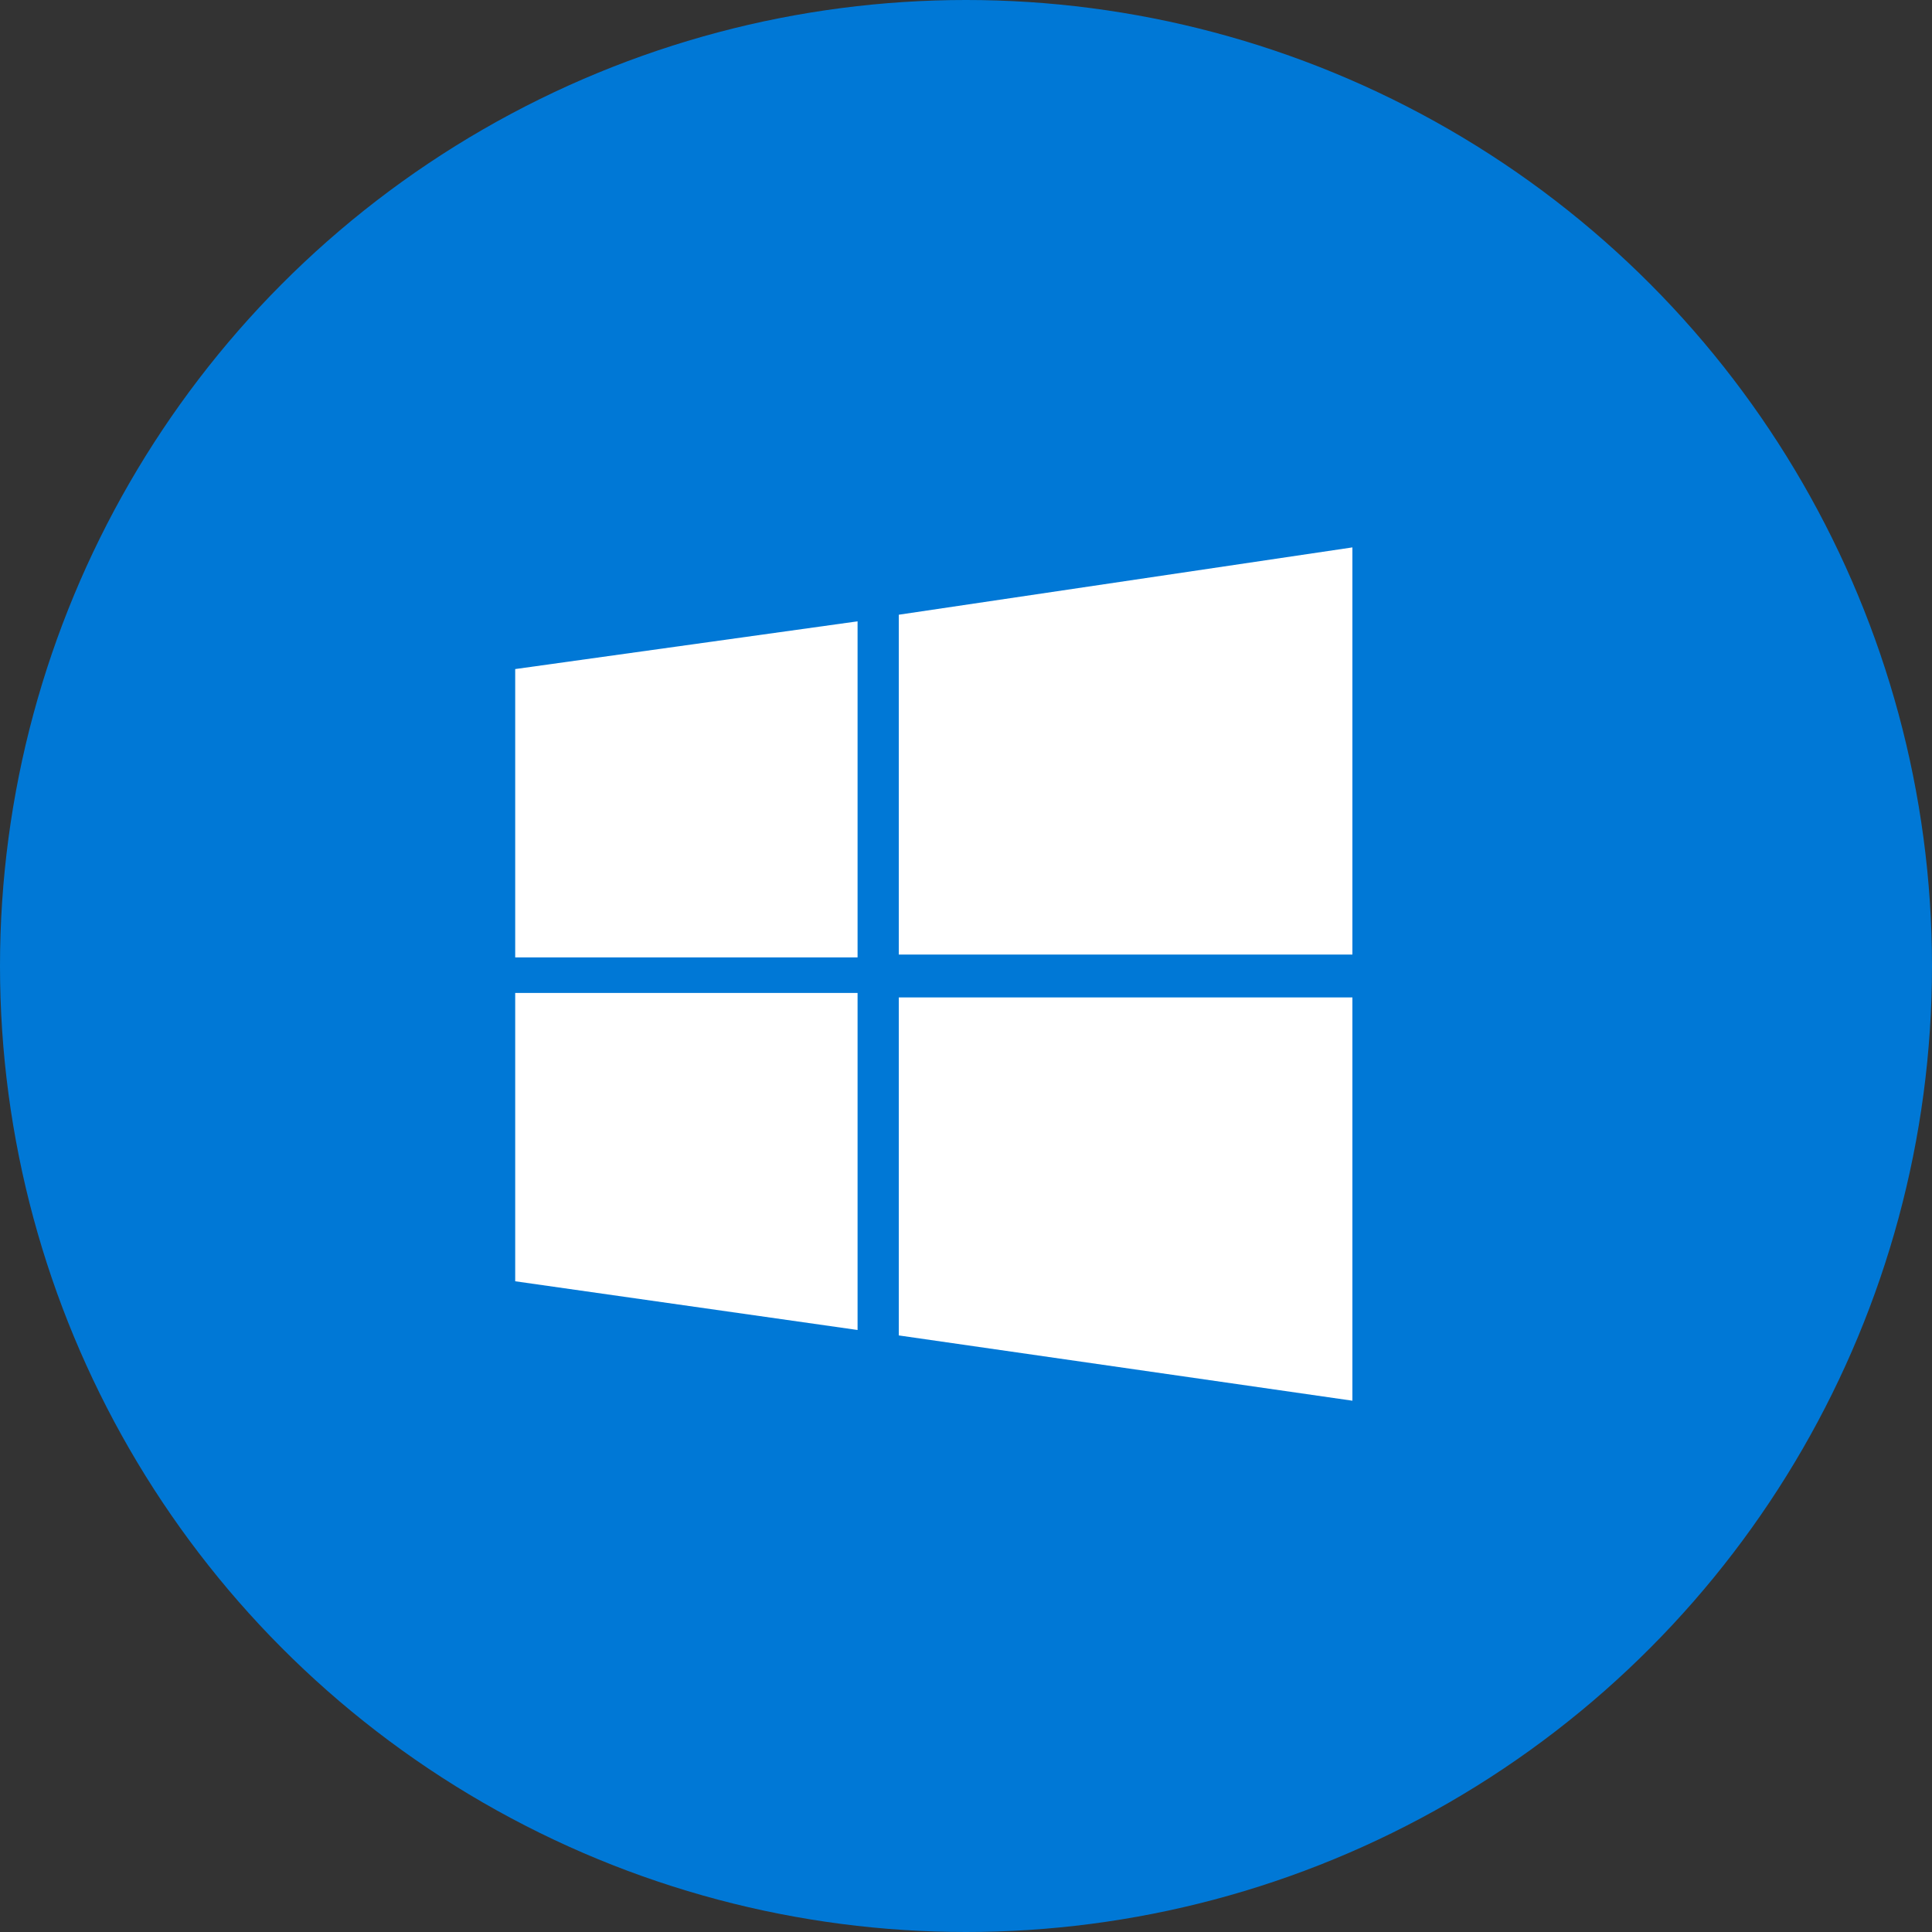
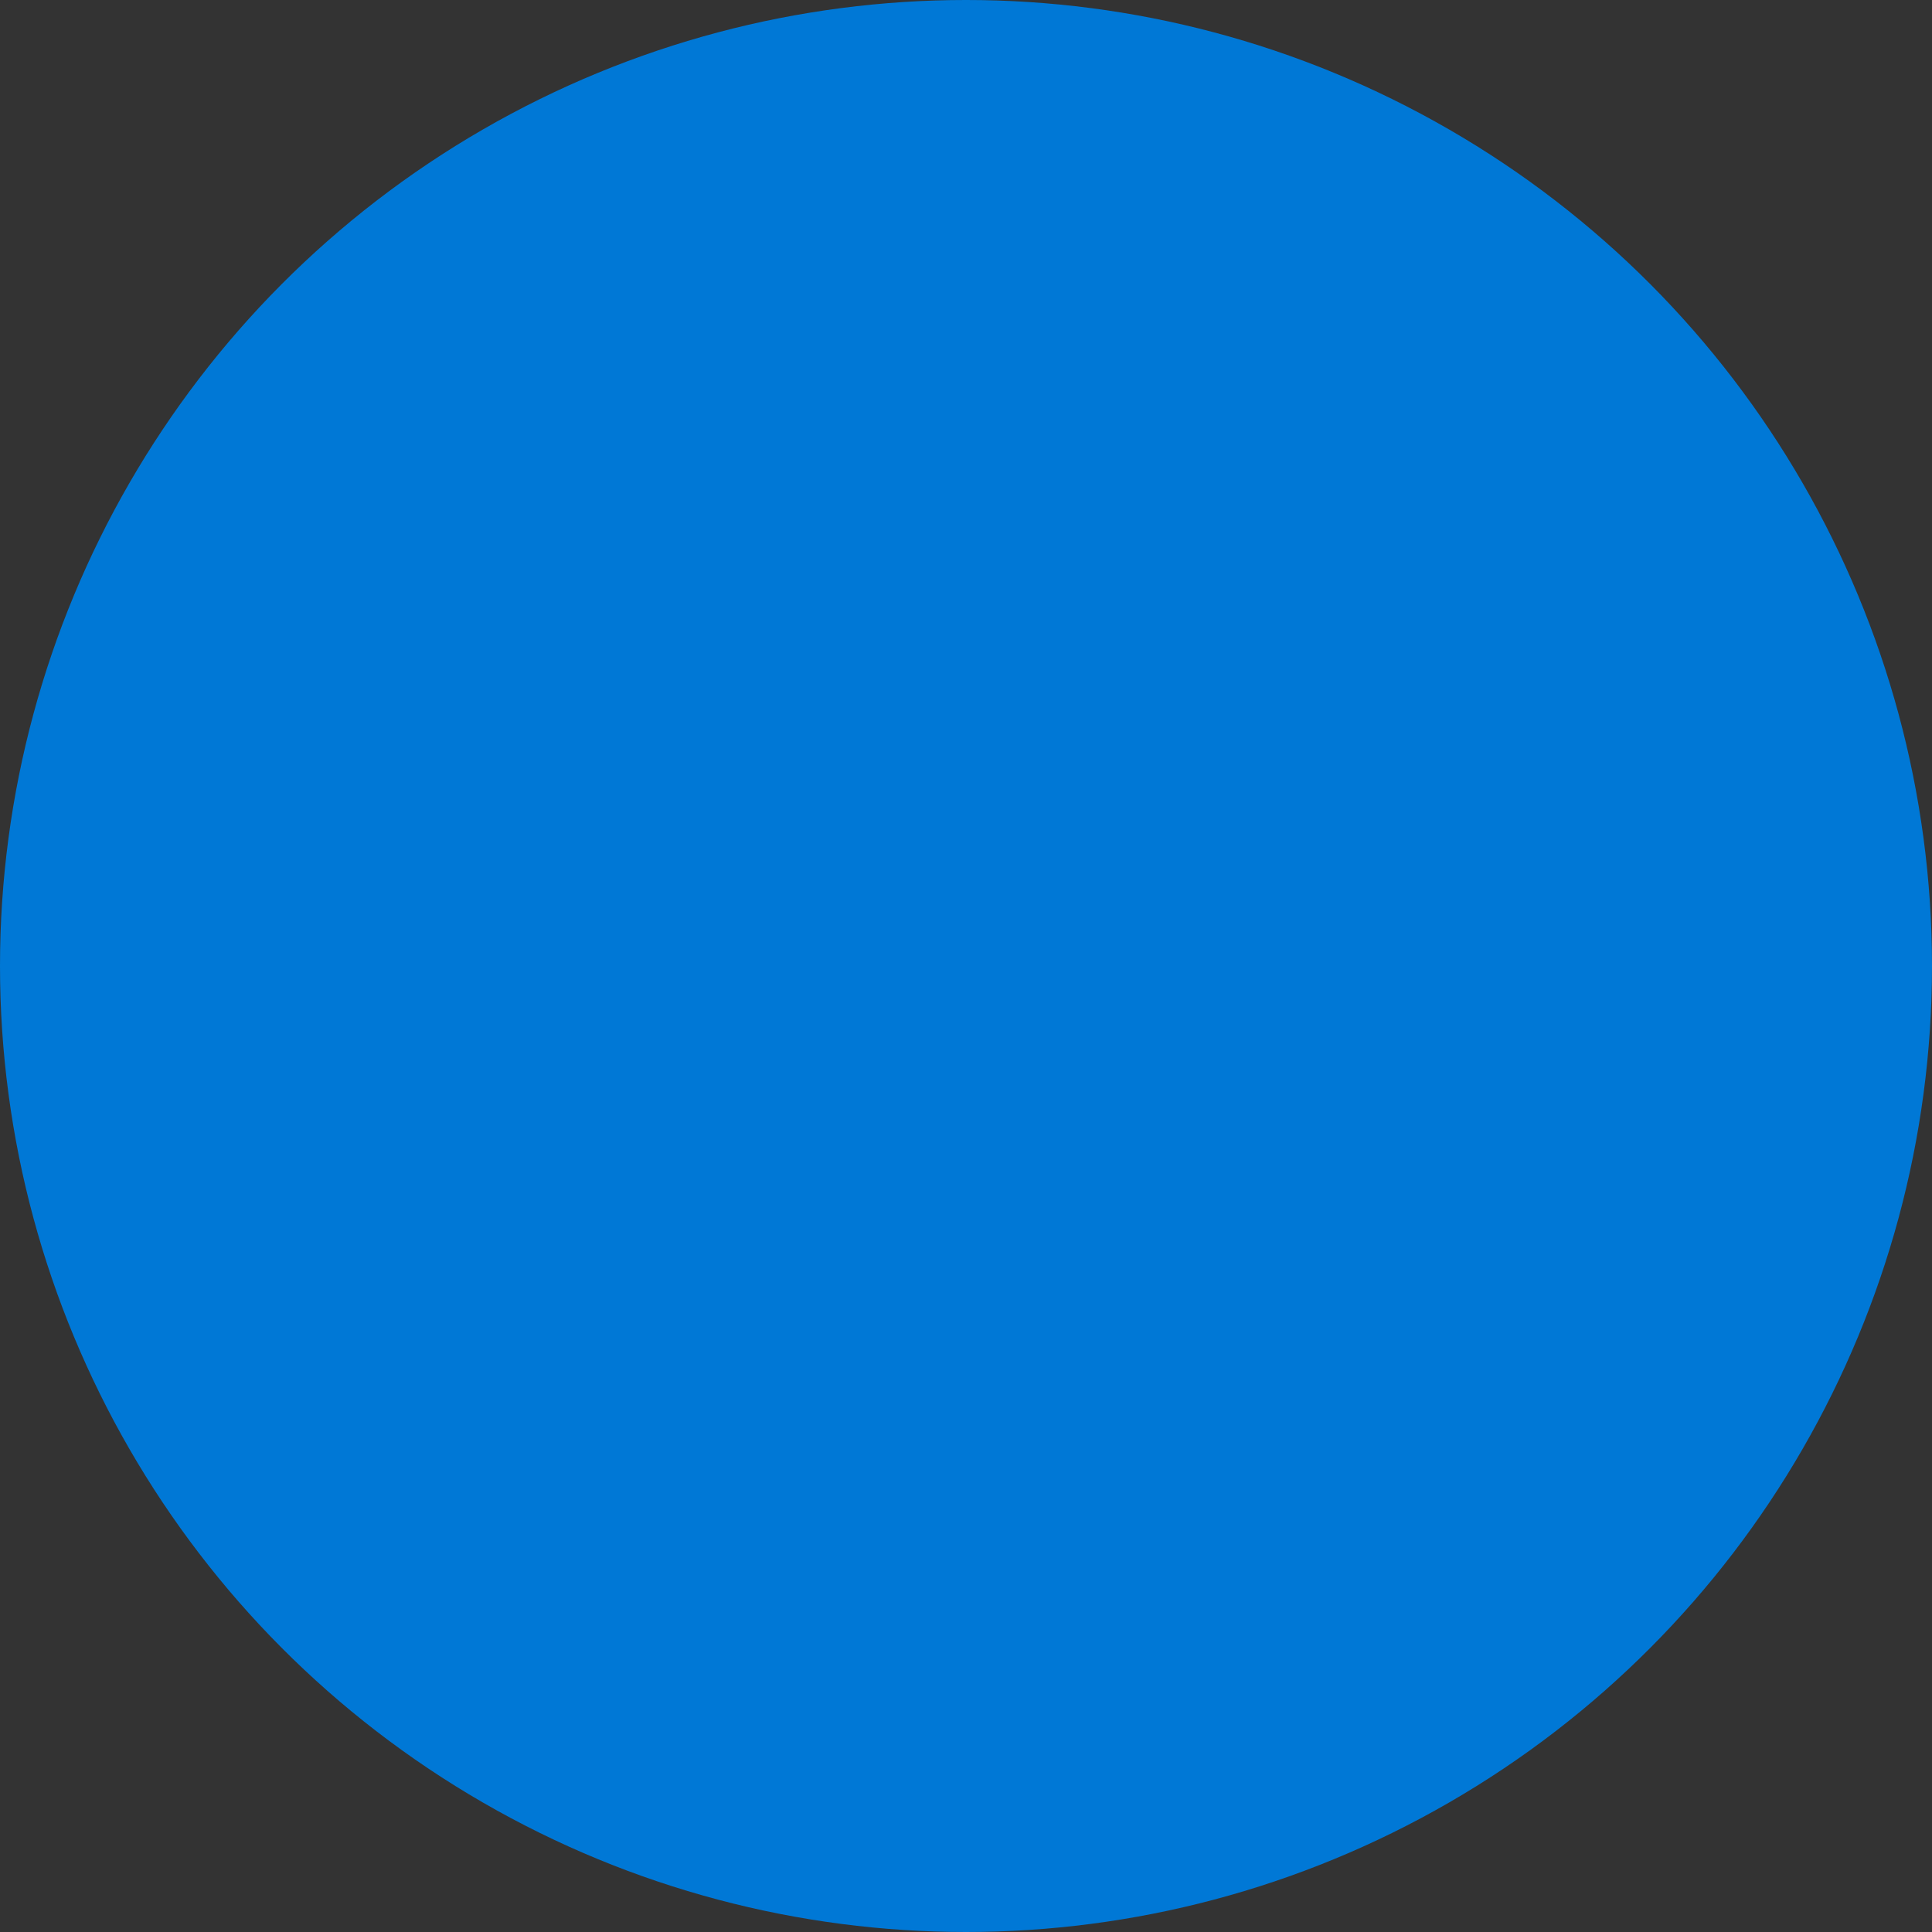
<svg xmlns="http://www.w3.org/2000/svg" width="120px" height="120px" viewBox="0 0 120 120" version="1.1">
  <rect x="0" y="0" width="120" height="120" fill="#333333" stroke="none" />
  <title>2_oswin</title>
  <desc>Created with Sketch.</desc>
  <defs />
  <g id="Page-1" stroke="none" stroke-width="1" fill="none" fill-rule="evenodd">
    <g id="2_oswin">
      <circle id="Oval-Copy" fill="#0078D6" cx="60" cy="60" r="60" />
-       <path d="M32,41.557 L53.265,38.592 L53.265,59.465 L32,59.465 M55.826,38.181 L84,34 L84,59.29 L55.826,59.29 M32,61.674 L53.265,61.674 L53.265,82.608 L32,79.582 M55.826,61.952 L84,61.952 L84,87 L55.826,82.946" id="path4" fill="#FFFFFF" fill-rule="nonzero" />
    </g>
  </g>
</svg>